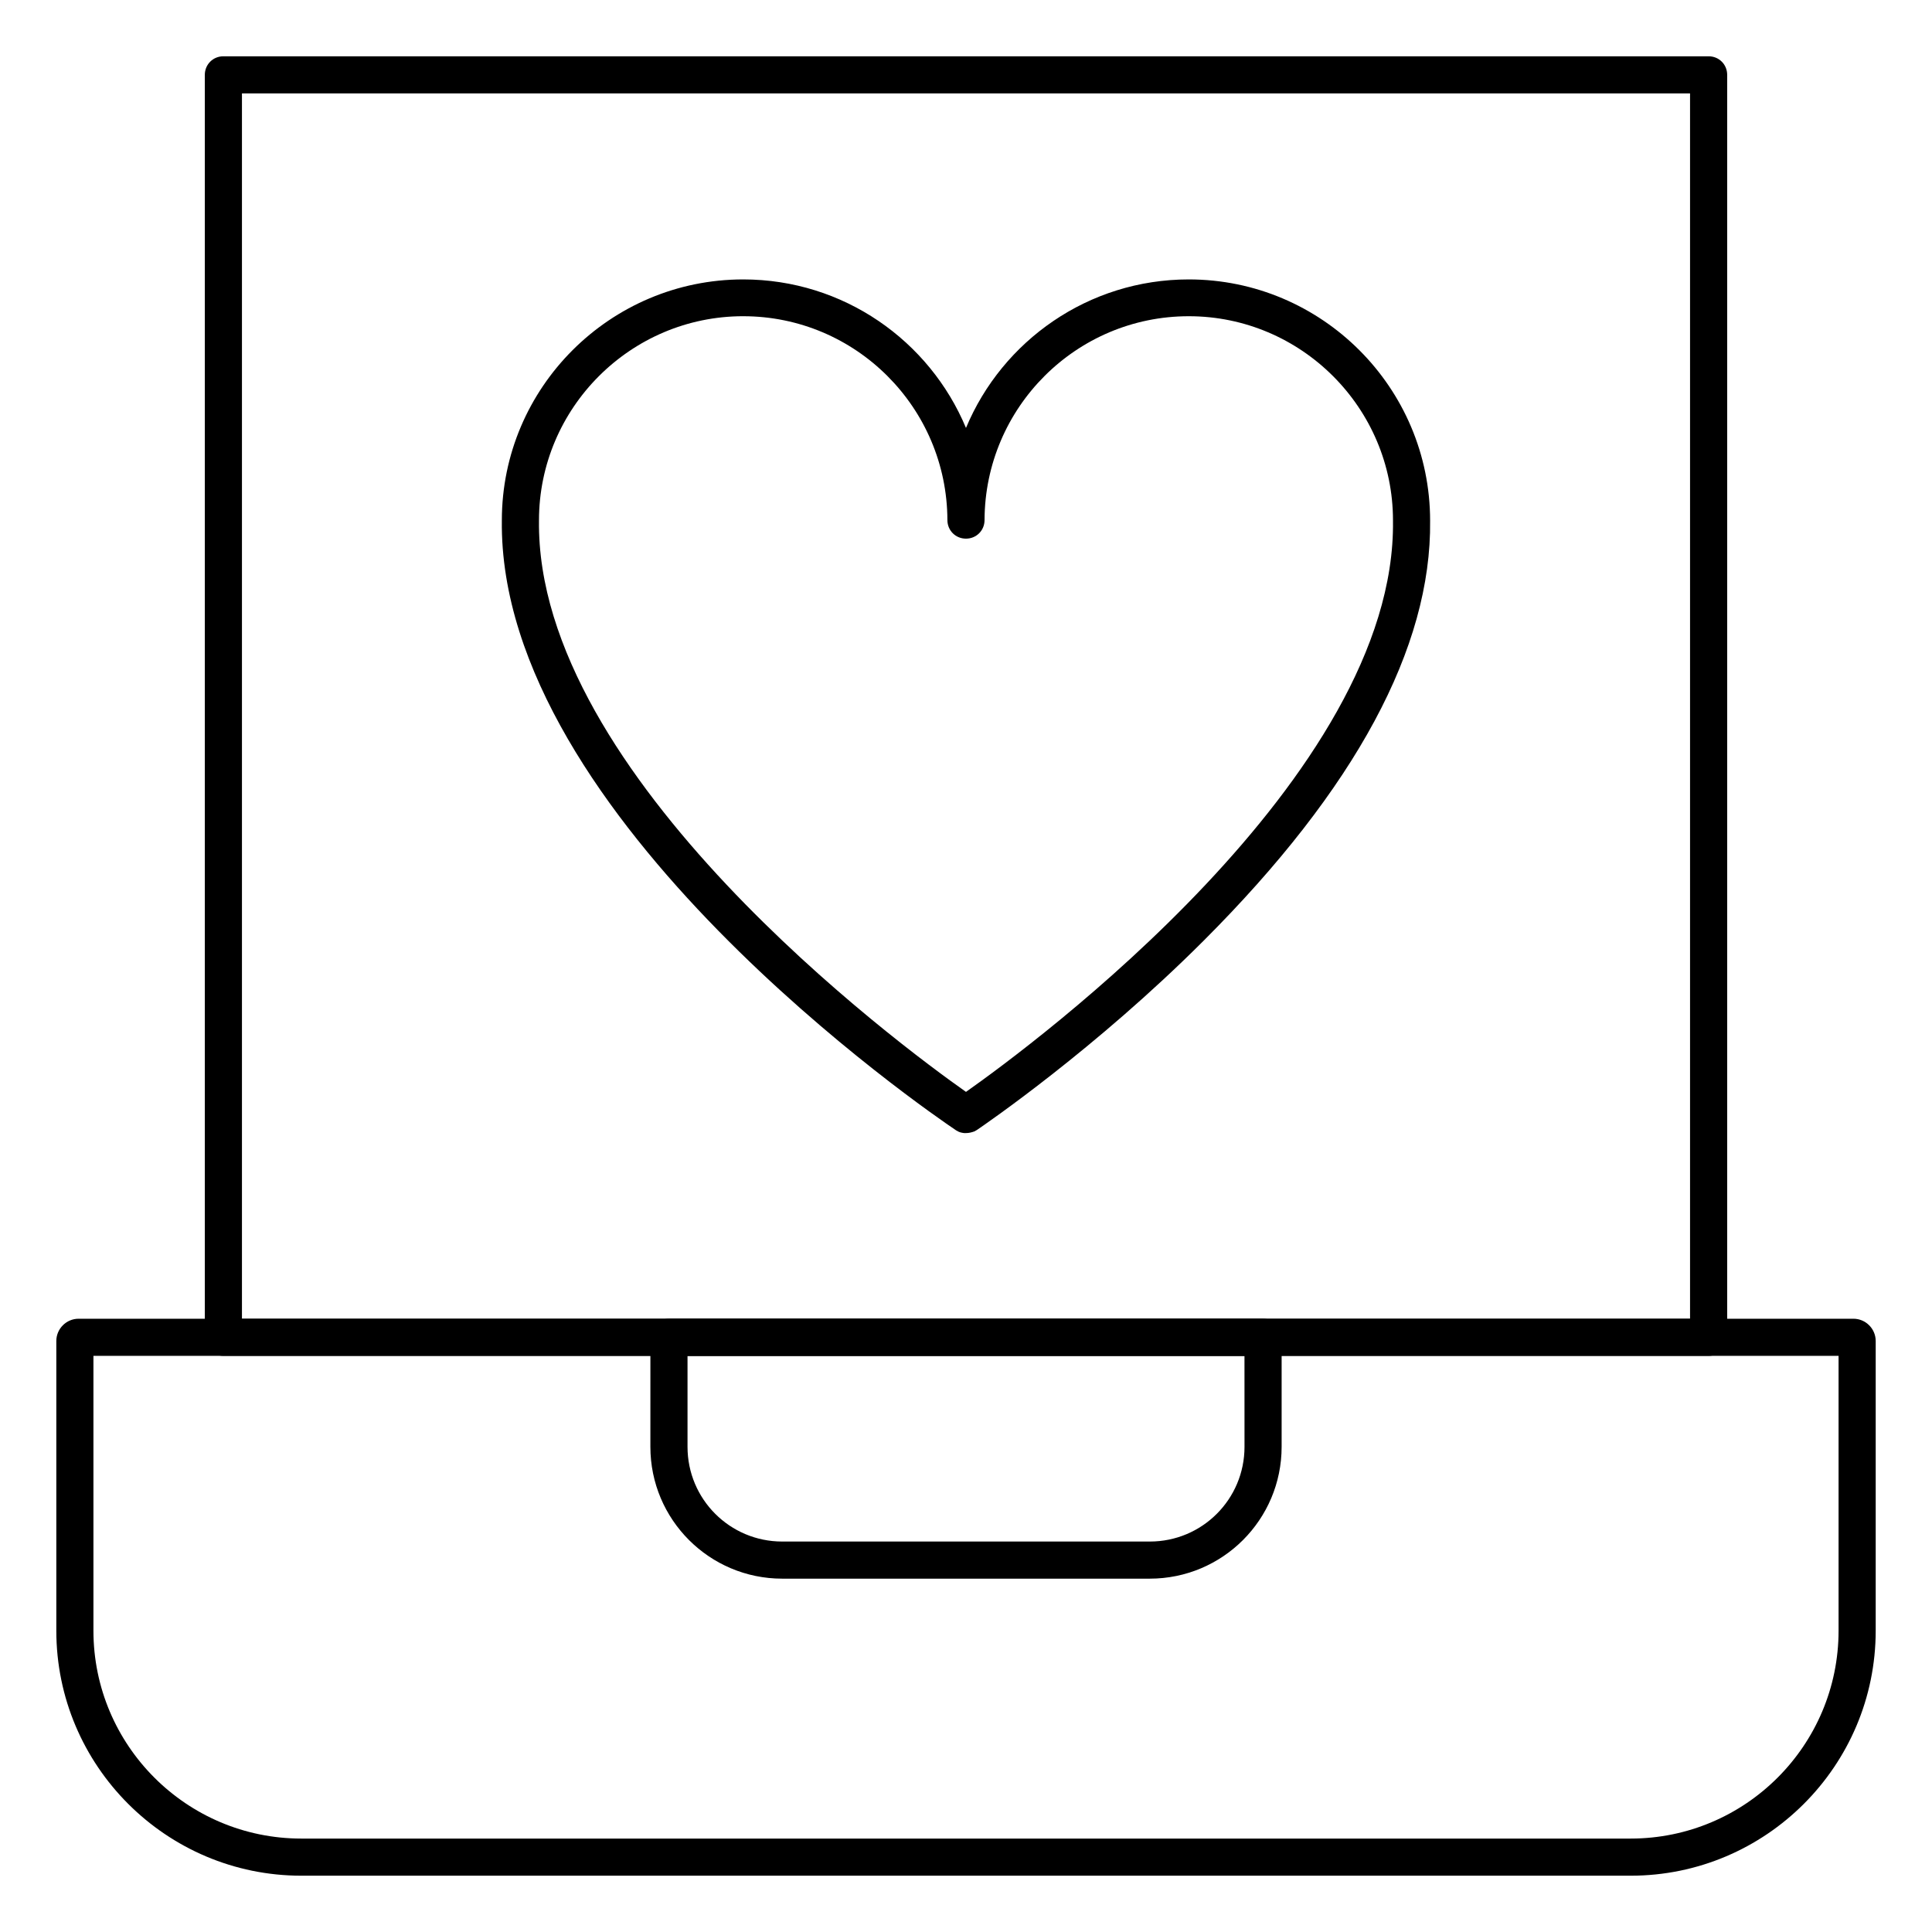
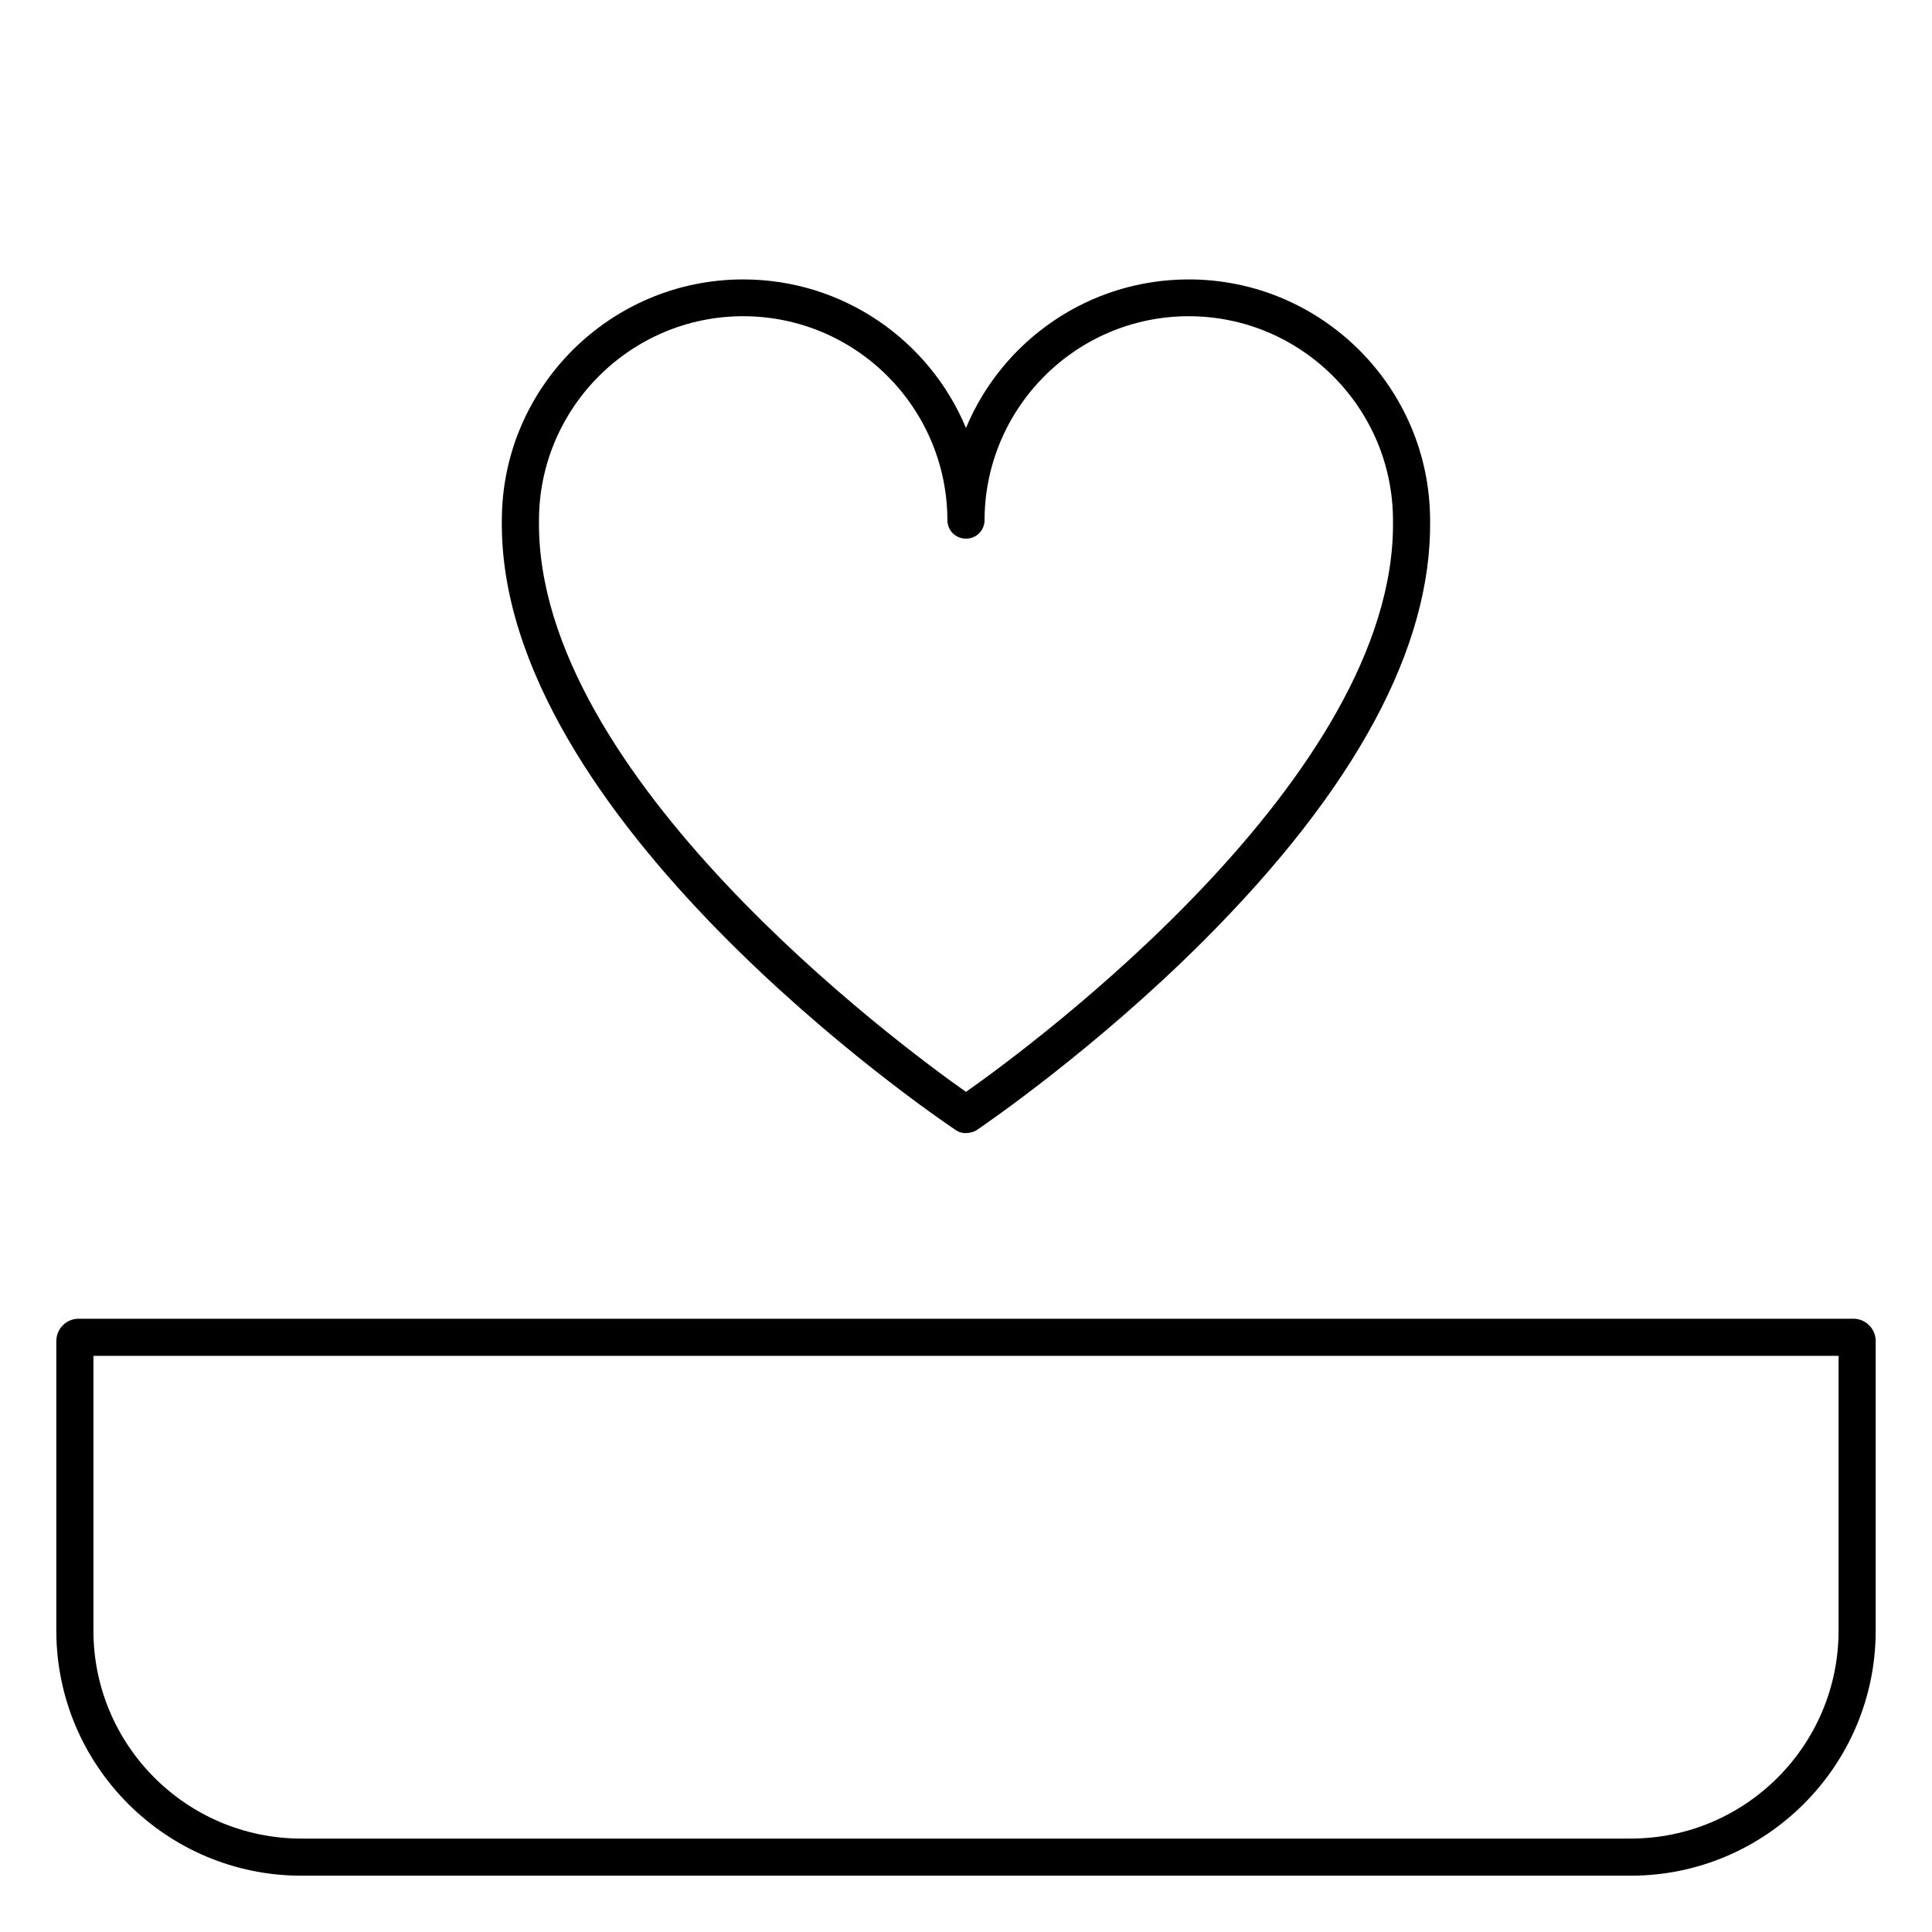
<svg xmlns="http://www.w3.org/2000/svg" fill="#000000" width="800px" height="800px" version="1.1" viewBox="144 144 512 512">
  <g>
-     <path d="m596.8 503.32h-393.6c-2.754 0-4.922-2.164-4.922-4.922v-334.56c0-2.754 2.164-4.922 4.922-4.922h393.6c2.754 0 4.922 2.164 4.922 4.922v334.56c-0.004 2.754-2.168 4.922-4.922 4.922zm-388.68-9.84h383.76v-324.72h-383.76z" />
    <path d="m576.14 641.08h-352.27c-35.816 0-64.945-29.125-64.945-64.945v-76.754c0-3.246 2.656-5.902 5.902-5.902h470.35c3.246 0 5.902 2.656 5.902 5.902v76.754c0.004 35.82-29.121 64.945-64.938 64.945zm-407.38-137.76v72.816c0 30.406 24.699 55.105 55.105 55.105h352.27c30.406 0 55.105-24.699 55.105-55.105v-72.816z" />
-     <path d="m448.71 562.36h-97.418c-19.285 0-34.934-15.645-34.934-34.934l0.004-29.027c0-2.754 2.164-4.922 4.922-4.922h157.44c2.754 0 4.922 2.164 4.922 4.922v29.027c-0.004 19.289-15.652 34.934-34.938 34.934zm-122.51-59.039v24.109c0 13.875 11.219 25.094 25.094 25.094h97.418c13.875 0 25.094-11.219 25.094-25.094l-0.008-24.109z" />
    <path d="m400 444.28h-0.492c-0.688-0.098-1.277-0.195-1.871-0.59-0.195-0.098-0.395-0.195-0.492-0.297-6.297-4.231-121.13-82.656-120.15-161.48 0-35.227 28.734-63.863 63.961-63.863 26.566 0 49.398 16.234 59.039 39.359 9.645-23.125 32.473-39.359 59.039-39.359 35.227 0 63.961 28.633 63.961 63.961 0.395 33.555-19.777 71.047-60.023 111.29-28.734 28.734-57.957 48.707-60.121 50.184-0.195 0.098-0.395 0.195-0.492 0.297-0.785 0.301-1.574 0.496-2.359 0.496zm-59.043-216.48c-29.816 0-54.121 24.305-54.121 54.121-0.887 67.699 95.547 139.04 113.16 151.44 17.613-12.398 114.05-83.641 113.16-151.34v-0.098c0-29.816-24.305-54.121-54.121-54.121s-54.023 24.207-54.121 54.023c0 2.754-2.164 4.922-4.922 4.922-2.754 0-4.922-2.164-4.922-4.922-0.09-29.816-24.297-54.023-54.113-54.023z" />
  </g>
</svg>